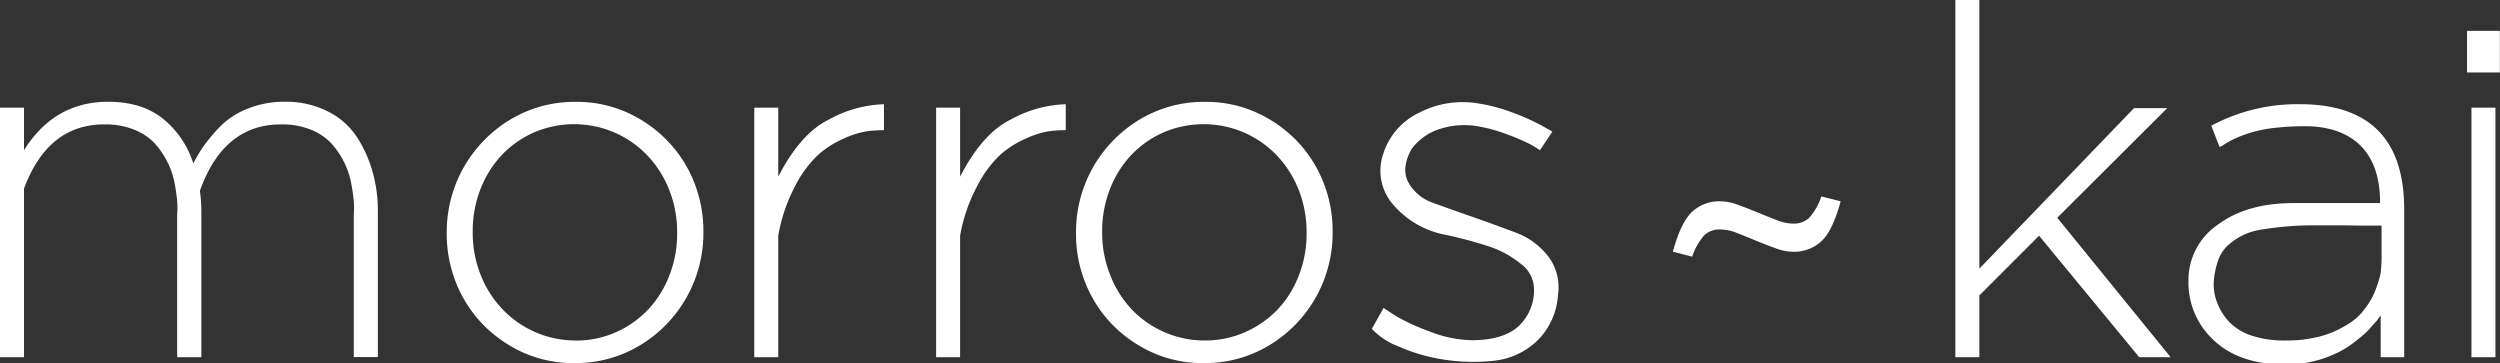
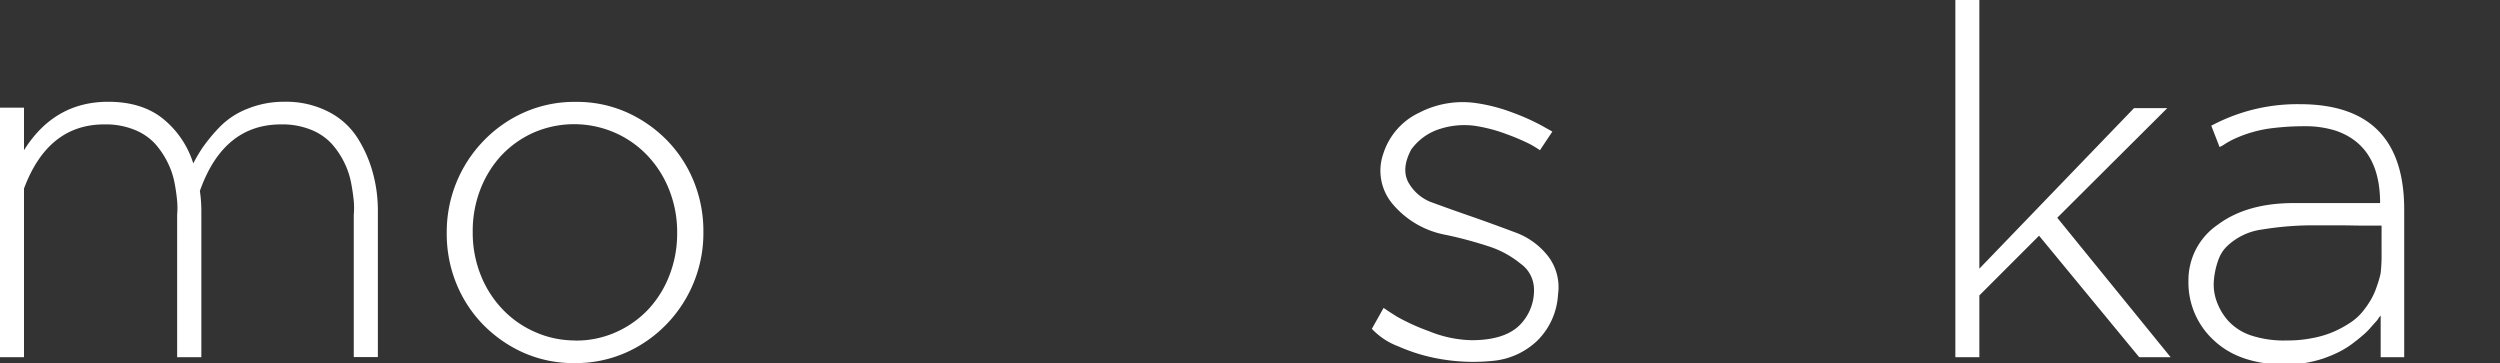
<svg xmlns="http://www.w3.org/2000/svg" id="Capa_1" data-name="Capa 1" viewBox="0 0 477.29 69.32">
  <rect x="0" y="0" width="477.29" height="69.32" fill="#333333" stroke="none" />
  <defs>
    <style>.cls-1{fill:#fff;}</style>
  </defs>
  <title>Logotipo morros kai blanco</title>
  <path class="cls-1" d="M4.58,68.2H0V20.55H4.58v8.13q5.79-9.25,16.07-9.25,6.44,0,10.46,3.23A17.83,17.83,0,0,1,36.9,31.2a29.38,29.38,0,0,1,1.82-3.08,32.35,32.35,0,0,1,3.13-3.78,15,15,0,0,1,5.33-3.55,18.49,18.49,0,0,1,7.19-1.36,17.62,17.62,0,0,1,8.27,1.87,14.21,14.21,0,0,1,5.56,4.95,24.35,24.35,0,0,1,2.94,6.59,27.19,27.19,0,0,1,1,7.33v28H67.54V41a14.58,14.58,0,0,0,0-2.61c-.1-1.06-.27-2.25-.52-3.55a15.28,15.28,0,0,0-1.35-3.93,15.51,15.51,0,0,0-2.43-3.55,10.76,10.76,0,0,0-3.92-2.61,14.57,14.57,0,0,0-5.66-1q-11,0-15.5,12.7a26.26,26.26,0,0,1,.28,3.74v28H33.82V41a14.73,14.73,0,0,0,0-2.61,34.43,34.43,0,0,0-.51-3.55,14.94,14.94,0,0,0-1.36-3.93,15.8,15.8,0,0,0-2.42-3.55,10.81,10.81,0,0,0-3.93-2.61,14.52,14.52,0,0,0-5.65-1Q9.16,23.73,4.58,36Z" />
  <path class="cls-1" d="M109.68,69.32a23.43,23.43,0,0,1-9.77-2,25.14,25.14,0,0,1-7.7-5.37,24.29,24.29,0,0,1-5.1-7.85,25.14,25.14,0,0,1-1.82-9.53v-.18a25,25,0,0,1,7-17.47,24.7,24.7,0,0,1,7.8-5.47,23.71,23.71,0,0,1,9.81-2,23.43,23.43,0,0,1,9.77,2,25.14,25.14,0,0,1,7.7,5.37,24.29,24.29,0,0,1,5.1,7.85,25.18,25.18,0,0,1,1.82,9.53v.19a25,25,0,0,1-7,17.47,24.72,24.72,0,0,1-7.8,5.46A23.71,23.71,0,0,1,109.68,69.32Zm.18-4.3a18.57,18.57,0,0,0,7.8-1.63A19.24,19.24,0,0,0,123.83,59a20.12,20.12,0,0,0,4-6.5,21.9,21.9,0,0,0,1.45-7.94v-.18a21.69,21.69,0,0,0-1.5-8.08,20.19,20.19,0,0,0-4.16-6.59,19.2,19.2,0,0,0-6.26-4.39,19.46,19.46,0,0,0-15.5,0,19.24,19.24,0,0,0-6.17,4.39,20.22,20.22,0,0,0-4,6.5,21.89,21.89,0,0,0-1.44,7.94v.19a21.76,21.76,0,0,0,1.49,8.08A20.25,20.25,0,0,0,95.9,59a19.06,19.06,0,0,0,6.26,4.39A18.79,18.79,0,0,0,109.86,65Z" />
-   <path class="cls-1" d="M168.76,24.85a26.38,26.38,0,0,0-3.13.19,16.72,16.72,0,0,0-4.39,1.35,18.39,18.39,0,0,0-5,3.13,21.69,21.69,0,0,0-4.44,6A32.06,32.06,0,0,0,148.58,45V68.2H144V20.55h4.58V33.73q4.29-8.32,9.72-10.93a23,23,0,0,1,10.46-2.9Z" />
-   <path class="cls-1" d="M203.47,24.85a26.5,26.5,0,0,0-3.13.19A16.83,16.83,0,0,0,196,26.39a18.49,18.49,0,0,0-5,3.13,21.69,21.69,0,0,0-4.44,6A31.78,31.78,0,0,0,183.3,45V68.2h-4.58V20.55h4.58V33.73q4.29-8.32,9.71-10.93a23.06,23.06,0,0,1,10.46-2.9Z" />
-   <path class="cls-1" d="M229.81,69.32a23.38,23.38,0,0,1-9.76-2,25.07,25.07,0,0,1-7.71-5.37,24.27,24.27,0,0,1-5.09-7.85,25.14,25.14,0,0,1-1.82-9.53v-.18a25,25,0,0,1,7-17.47,24.59,24.59,0,0,1,7.8-5.47,23.71,23.71,0,0,1,9.81-2,23.38,23.38,0,0,1,9.76,2,25.07,25.07,0,0,1,7.71,5.37,24.11,24.11,0,0,1,5.09,7.85,25,25,0,0,1,1.82,9.53v.19a25,25,0,0,1-7,17.47,24.72,24.72,0,0,1-7.8,5.46A23.71,23.71,0,0,1,229.81,69.32ZM230,65a18.64,18.64,0,0,0,7.8-1.63A19.35,19.35,0,0,0,244,59a19.92,19.92,0,0,0,4-6.5,21.69,21.69,0,0,0,1.45-7.94v-.18a21.89,21.89,0,0,0-1.49-8.08,20.36,20.36,0,0,0-4.16-6.59,19.31,19.31,0,0,0-6.26-4.39,19.48,19.48,0,0,0-15.51,0,19.2,19.2,0,0,0-6.16,4.39,19.88,19.88,0,0,0-4,6.5,21.69,21.69,0,0,0-1.45,7.94v.19a21.77,21.77,0,0,0,1.5,8.08A20.23,20.23,0,0,0,216,59a19.16,19.16,0,0,0,6.26,4.39A18.87,18.87,0,0,0,230,65Z" />
  <path class="cls-1" d="M294,28.68a20.6,20.6,0,0,0-1.82-1.12,40.32,40.32,0,0,0-4.48-1.92A29.45,29.45,0,0,0,281.43,24a15.2,15.2,0,0,0-6.35.56,10.65,10.65,0,0,0-5.66,4c-1.3,2.43-1.48,4.54-.51,6.31a8.47,8.47,0,0,0,4.76,3.88q3.31,1.22,7.62,2.71c2.86,1,5.56,2,8.08,2.94a14.05,14.05,0,0,1,6.16,4.48,9.73,9.73,0,0,1,1.92,7.34,13.4,13.4,0,0,1-4.06,8.92,14.17,14.17,0,0,1-8.23,3.74,36.64,36.64,0,0,1-9.57-.24A34,34,0,0,1,267,66.14a13.43,13.43,0,0,1-5.09-3.36l2.24-4c.62.44,1.48,1,2.57,1.68a39.9,39.9,0,0,0,6.07,2.76,22.73,22.73,0,0,0,8.17,1.73q6.07,0,9-2.71a9.39,9.39,0,0,0,2.9-7.19,6.05,6.05,0,0,0-2.57-4.72,18.57,18.57,0,0,0-5.84-3.22,79.38,79.38,0,0,0-8.31-2.25A17.37,17.37,0,0,1,265.92,39a9.82,9.82,0,0,1-1.82-9.67A13,13,0,0,1,271,21.49a18,18,0,0,1,11-1.78,32.8,32.8,0,0,1,6.87,1.82A41.4,41.4,0,0,1,294.37,24l2,1.12Z" />
  <path class="cls-1" d="M377.89,51.29l29.52-30.64h6.35l-21,20.92L414.41,68.2h-6L389.29,45l-11.4,11.4V68.2h-4.58V0h4.58V51.29Z" />
  <path class="cls-1" d="M422.17,24a34.83,34.83,0,0,1,16.91-4.11Q459,19.9,459,40V68.2h-4.49V60.26l-.28.28a4.23,4.23,0,0,1-.65.89c-.31.34-.67.74-1.07,1.21a14,14,0,0,1-1.55,1.49q-.93.8-2,1.59a16.82,16.82,0,0,1-2.47,1.5,24.61,24.61,0,0,1-2.9,1.21,22.26,22.26,0,0,1-3.36.84,22,22,0,0,1-3.83.33q-8.79,0-13.69-4.58a14.94,14.94,0,0,1-4.9-11.4,12.79,12.79,0,0,1,5.56-10.69q5.55-4.16,14.52-4.16H454.4q0-10.94-8.5-13.83a19.07,19.07,0,0,0-5.84-.84,49.13,49.13,0,0,0-5.93.33,24.13,24.13,0,0,0-7.38,2,15.64,15.64,0,0,0-2,1.08,6,6,0,0,1-1,.56Zm32.51,24.2V43.07c-1.12,0-2.35,0-3.69,0s-2.65-.05-3.92-.05h-4.72a60.37,60.37,0,0,0-10.51.8A11.94,11.94,0,0,0,425,47.18a6.94,6.94,0,0,0-1.54,2.61,15,15,0,0,0-.79,3.69,9.31,9.31,0,0,0,.51,4,11.3,11.3,0,0,0,2.15,3.69A10.36,10.36,0,0,0,429.64,64,20.09,20.09,0,0,0,436.56,65a24.31,24.31,0,0,0,5-.47,19,19,0,0,0,4-1.21,21,21,0,0,0,3.09-1.68,10.6,10.6,0,0,0,2.29-2,18.26,18.26,0,0,0,1.54-2.15,13.1,13.1,0,0,0,1-2c.24-.66.45-1.23.6-1.73s.3-1,.42-1.59A30.59,30.59,0,0,0,454.68,48.21Z" />
-   <path class="cls-1" d="M471,5.89h6.26v7.94H471Zm5.42,23.54V20.55h-4.58V68.2h4.58Z" />
-   <path class="cls-1" d="M323.06,49a12,12,0,0,1,2.33-4.1,4.23,4.23,0,0,1,3.08-1.09,8.75,8.75,0,0,1,3.14.67c1.15.45,2.36.94,3.62,1.46s2.51,1,3.74,1.45a9.76,9.76,0,0,0,3.35.67,7.61,7.61,0,0,0,5.41-2q2.16-2,3.68-7.63l-3.68-.93a12,12,0,0,1-2.33,4.1,4.27,4.27,0,0,1-3.08,1.09,8.78,8.78,0,0,1-3.14-.68c-1.15-.45-2.36-.93-3.62-1.45s-2.51-1-3.73-1.45a9.89,9.89,0,0,0-3.36-.68,7.62,7.62,0,0,0-5.41,2q-2.16,2-3.68,7.62Z" />
</svg>